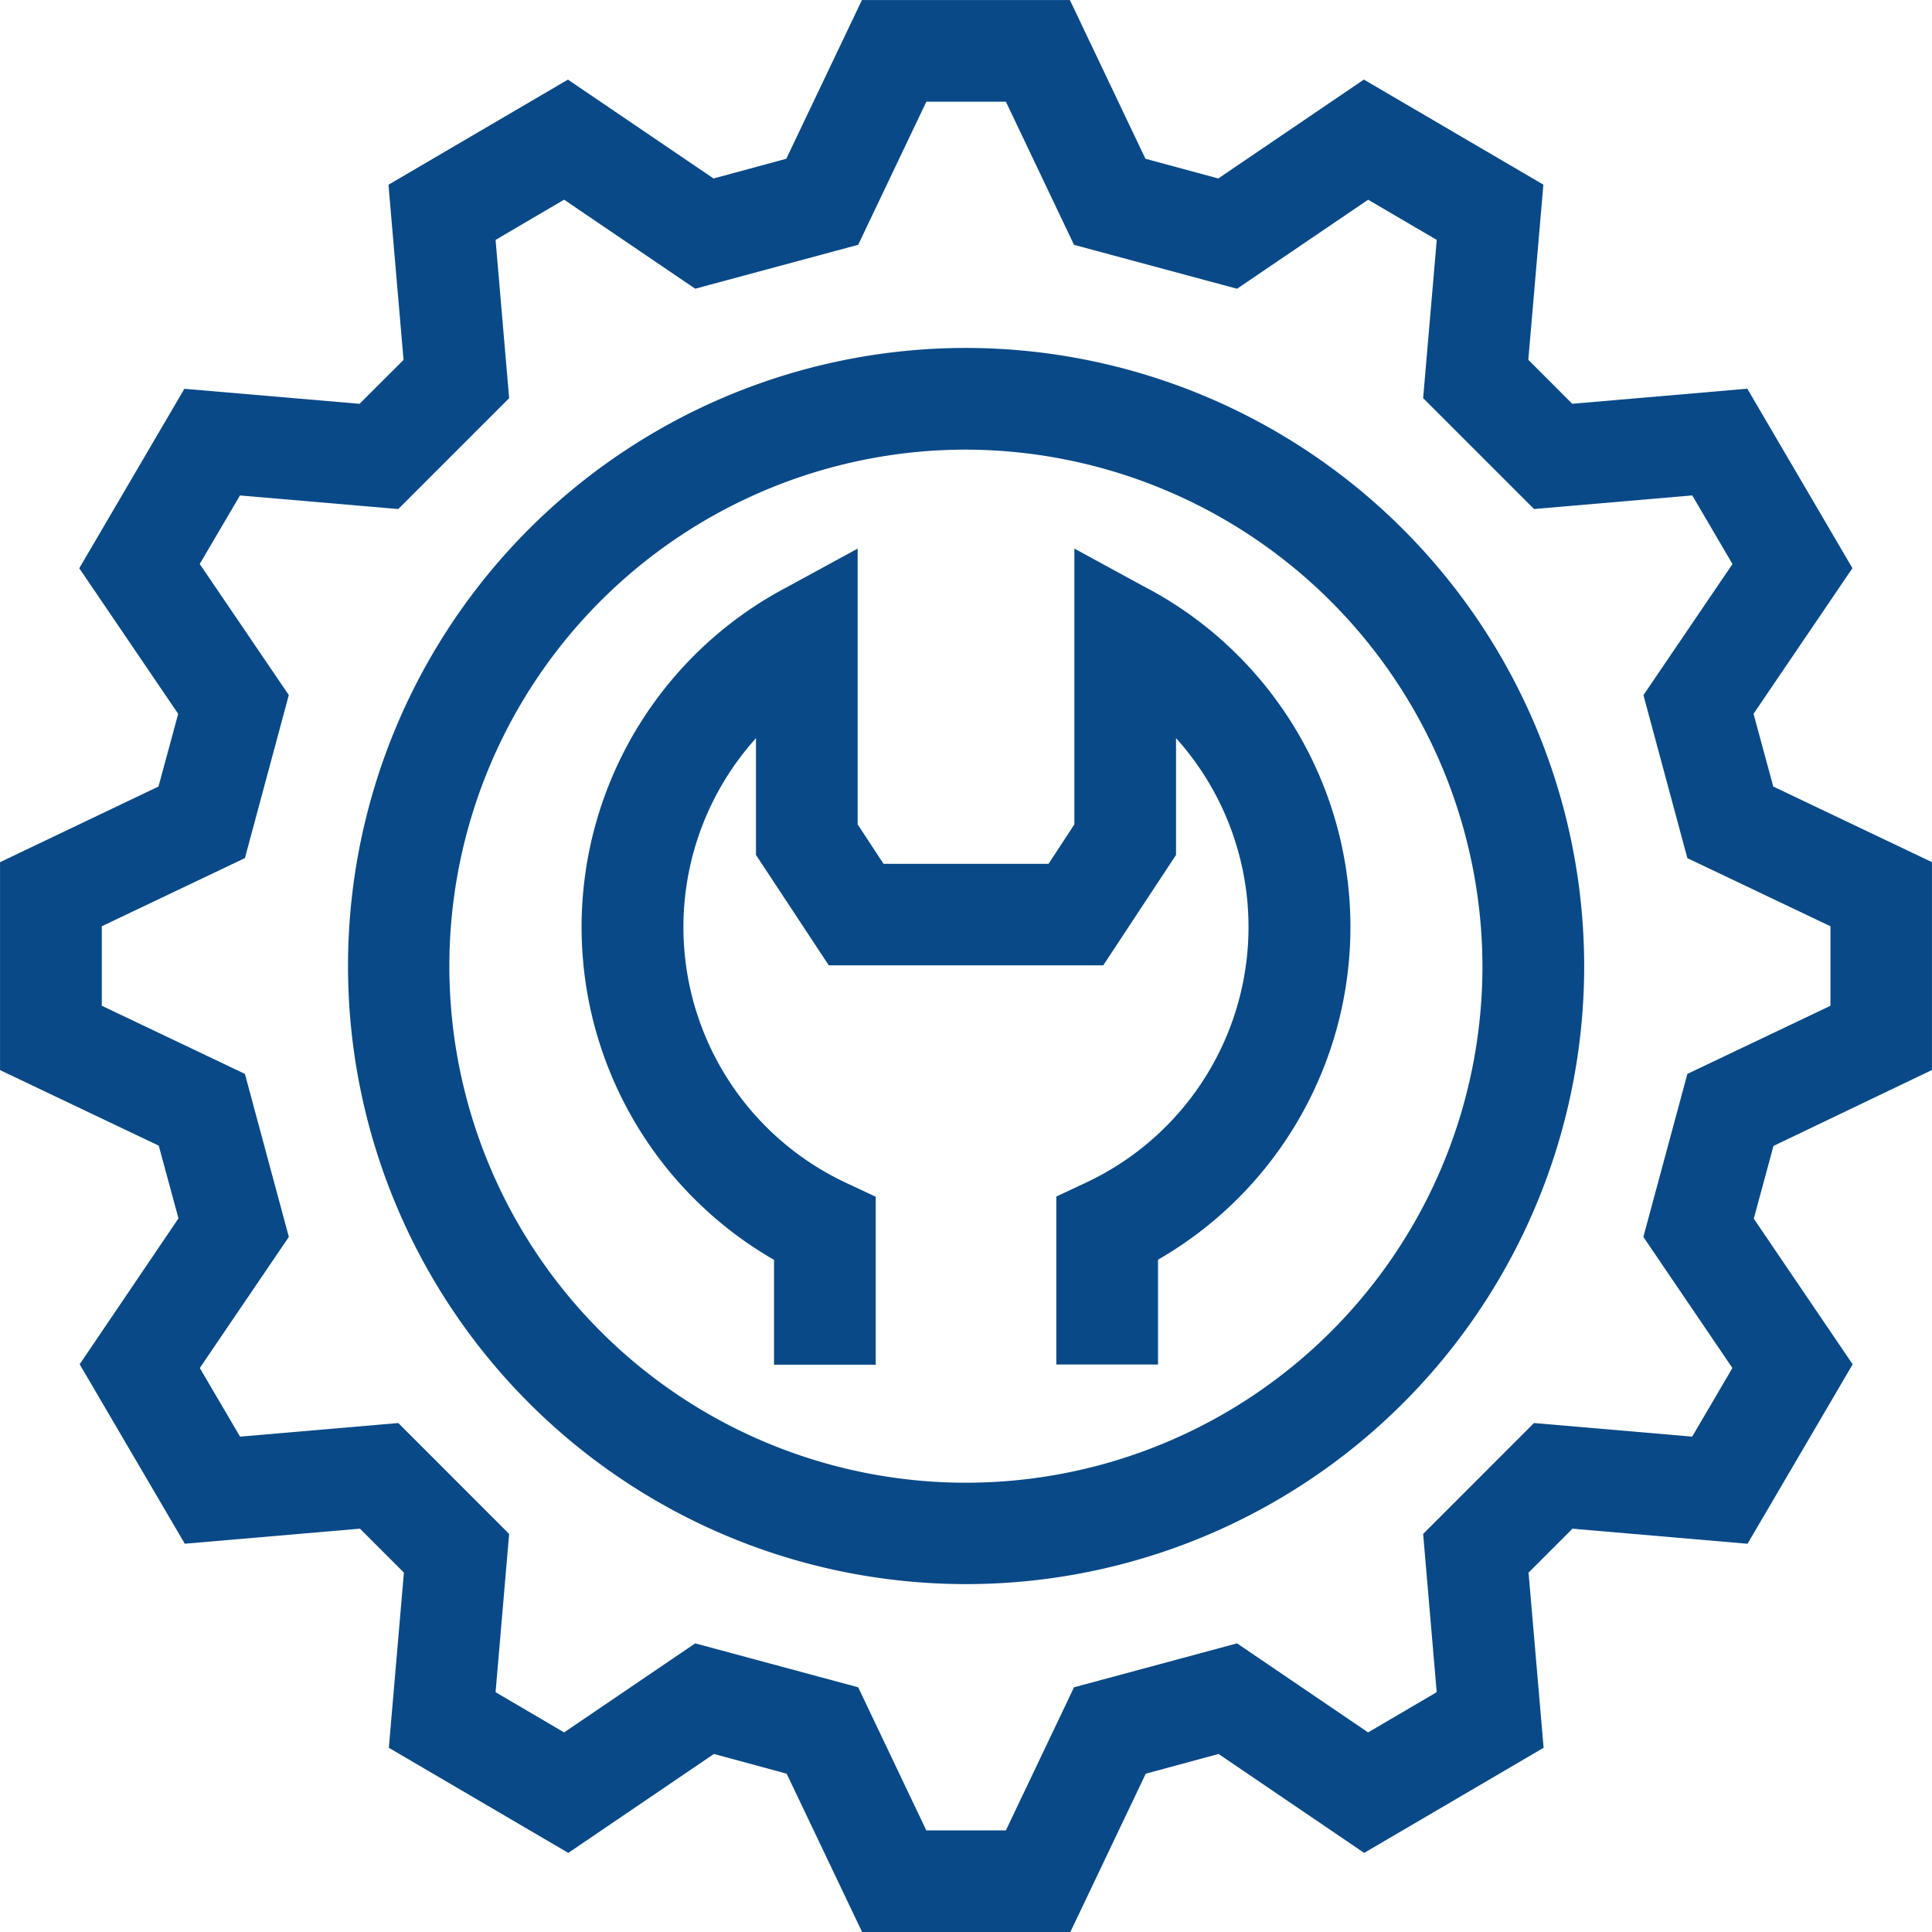
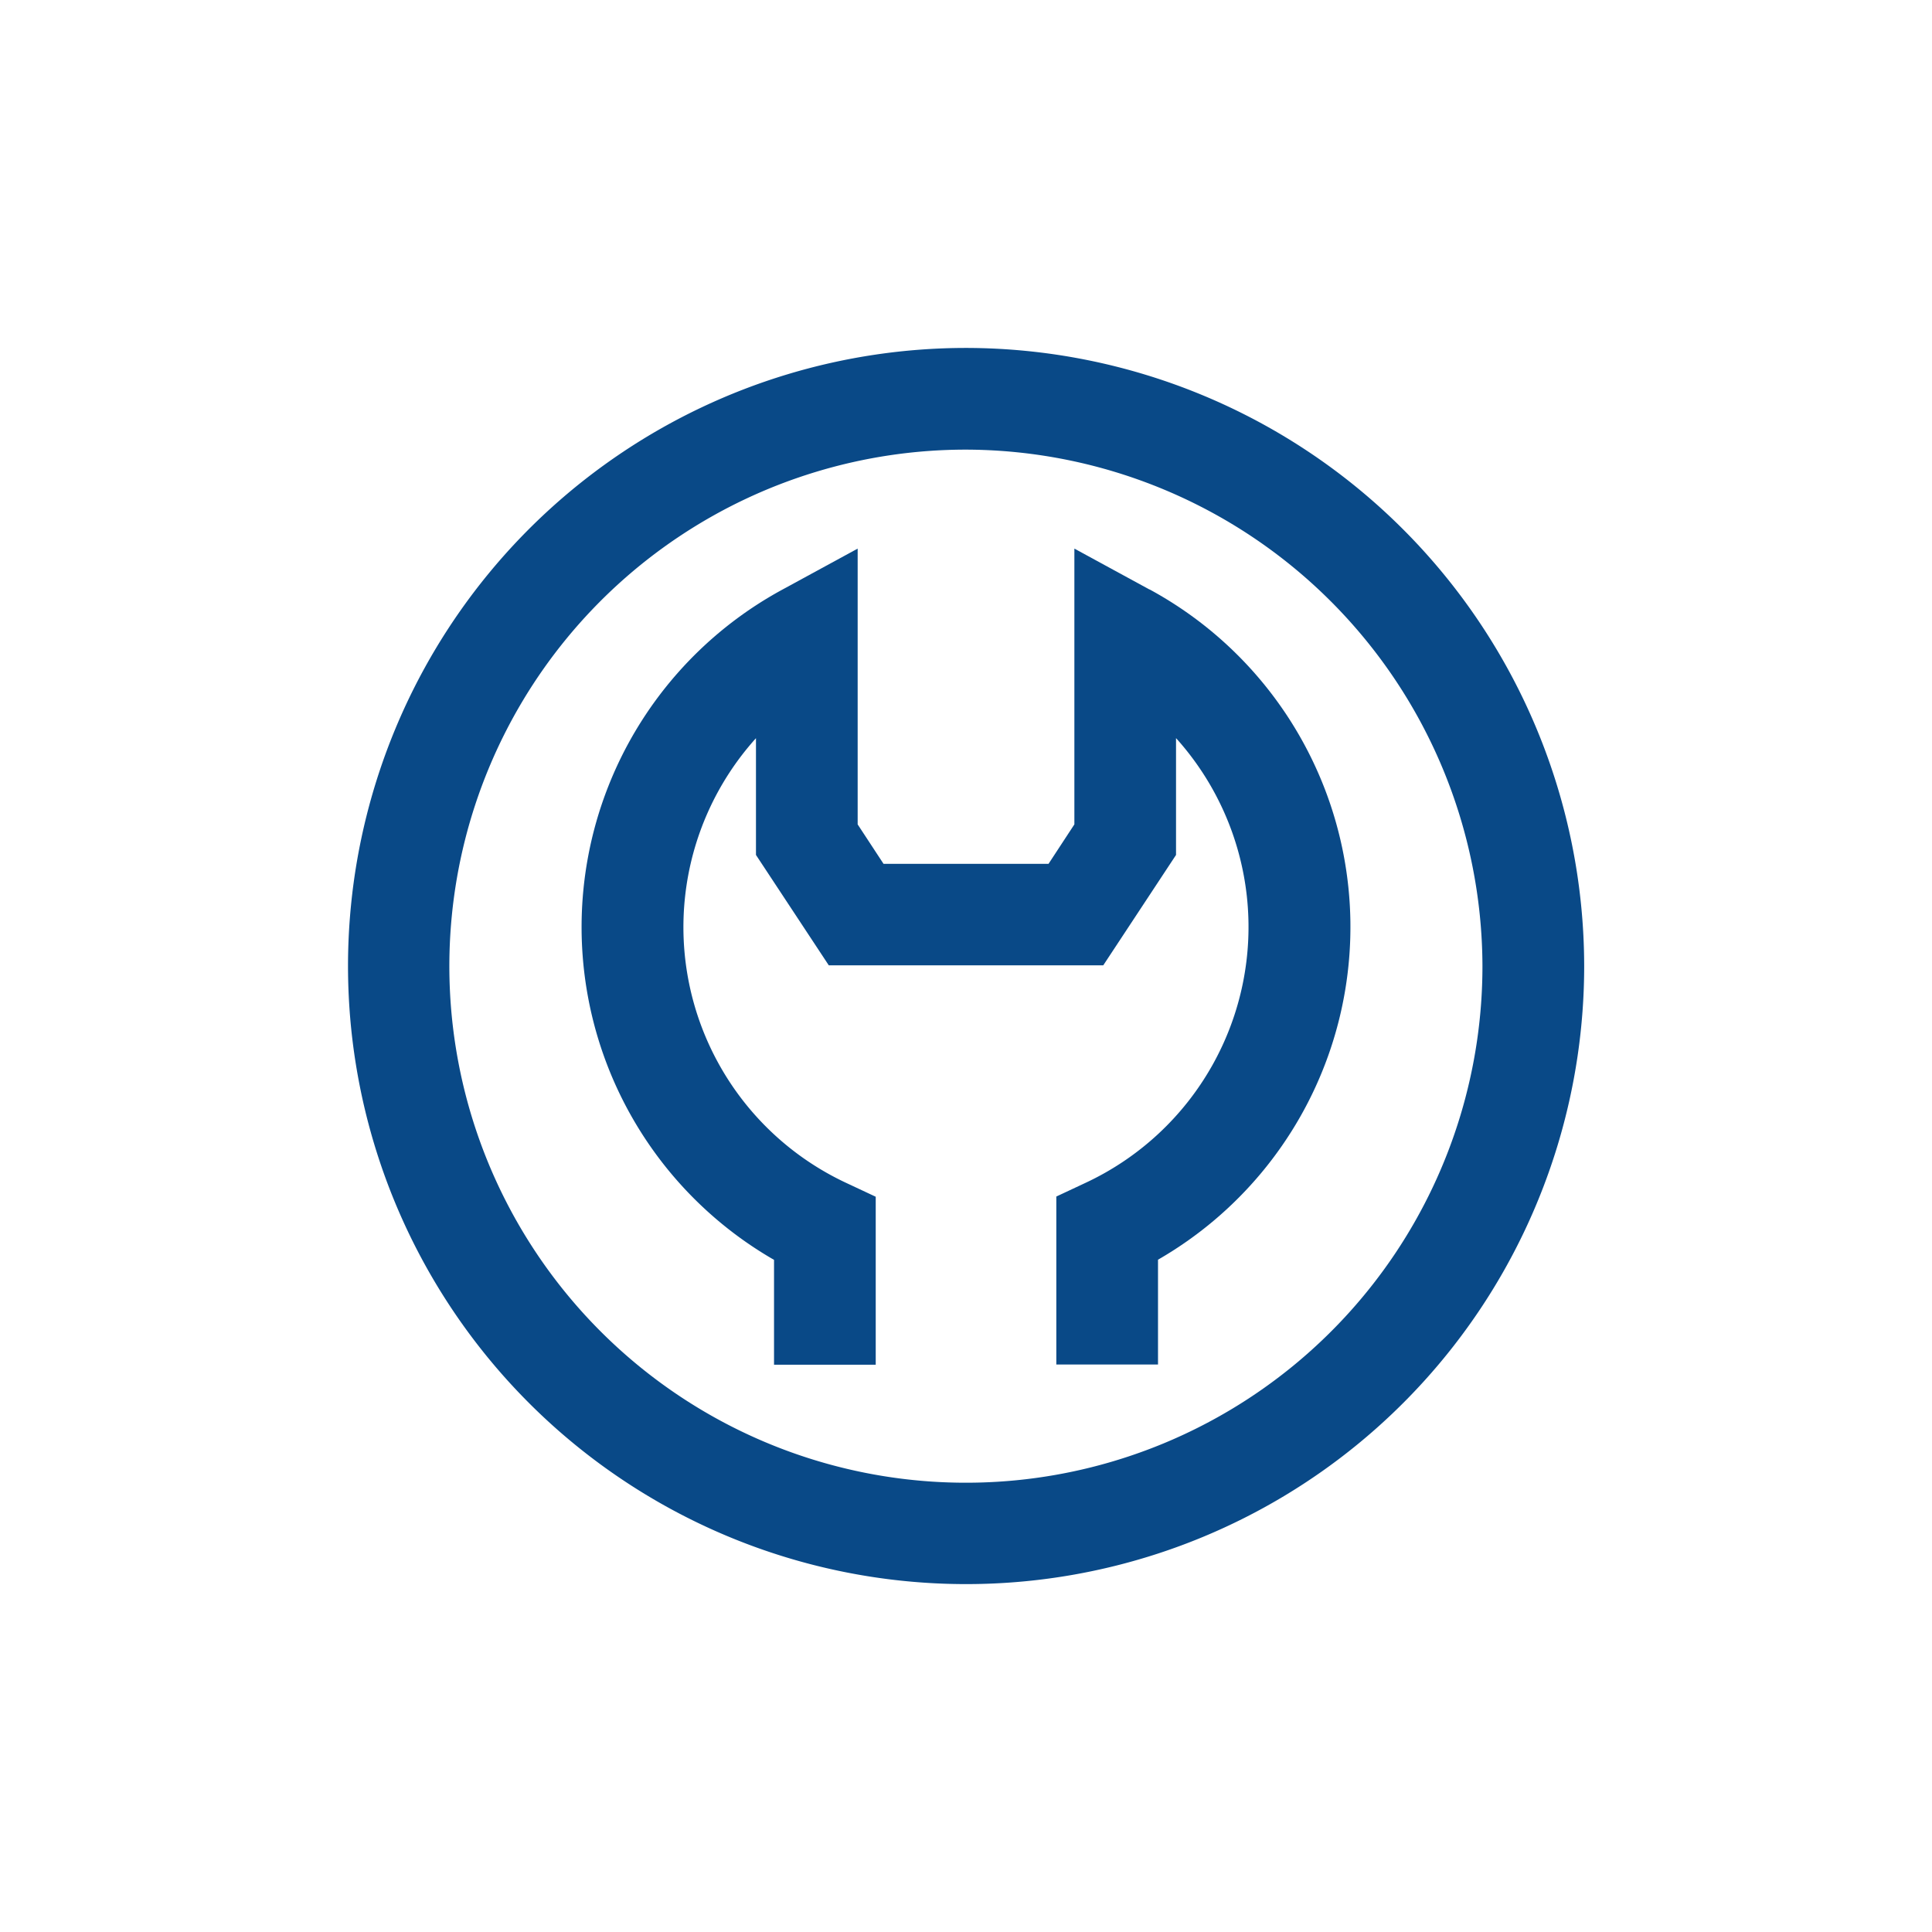
<svg xmlns="http://www.w3.org/2000/svg" class="nav-icon" width="56" height="56" role="img" viewBox="0 0 48.995 48.997" id="icon-industries">
  <g fill="#094987">
    <path d="m1059.059 34.22a15.675 15.675 0 1 0 15.675 15.674 15.693 15.693 0 0 0 -15.675-15.674m13.095 15.674a13.1 13.1 0 1 1 -13.1-13.095 13.132 13.132 0 0 1 13.1 13.095" transform="translate(-1034.559 -25.396)" />
-     <path d="m1070.995 39.971v-5.271l-4.025-1.918-.5-1.844 2.508-3.694-2.666-4.551-4.44.382-1.114-1.115.382-4.442-4.552-2.665-3.693 2.508-1.847-.5-1.916-4.025h-5.274l-1.918 4.025-1.845.5-3.693-2.507-4.551 2.666.382 4.442-1.115 1.114-4.443-.381-2.666 4.551 2.509 3.693-.5 1.843-4.018 1.918v5.274l4.025 1.916.5 1.844-2.506 3.7 2.666 4.551 4.443-.382 1.114 1.115-.382 4.442 4.551 2.666 3.693-2.509 1.845.5 1.918 4.025h5.272l1.917-4.025 1.846-.5 3.693 2.509 4.551-2.666-.382-4.442 1.114-1.114 4.44.382 2.666-4.551-2.508-3.694.5-1.845zm-7.319 4.233 2.258 3.325-1.02 1.74-4.012-.345-2.811 2.813.344 4.013-1.74 1.02-3.324-2.258-4.134 1.114-1.728 3.629h-2.018l-1.728-3.629-4.133-1.114-3.325 2.258-1.738-1.02.344-4.013-2.812-2.813-4.012.345-1.021-1.74 2.258-3.325-1.114-4.134-3.629-1.728v-2.017l3.629-1.728 1.113-4.135-2.259-3.324 1.021-1.738 4.014.345 2.812-2.812-.344-4.014 1.738-1.02 3.325 2.258 4.133-1.114 1.729-3.629h2.017l1.728 3.63 4.134 1.114 3.325-2.258 1.74 1.019-.345 4.013 2.812 2.812 4.013-.345 1.02 1.74-2.258 3.325 1.114 4.134 3.629 1.728v2.016l-3.629 1.728z" transform="translate(-1022 -12.835)" />
    <path d="m1072.146 47.59-.2.363.2-.363-1.906-1.038v6.994l-.655 1h-4.185l-.656-1v-6.994l-1.906 1.038a9.738 9.738 0 0 0 -.215 17v2.659h2.579v-4.26l-.743-.348a7.16 7.16 0 0 1 -2.294-11.281v2.961l1.847 2.8h6.96l1.846-2.8v-2.963a7.16 7.16 0 0 1 -2.293 11.278l-.743.348v4.26h2.579v-2.658a9.738 9.738 0 0 0 -.216-17" transform="translate(-1042.994 -32.639)" />
  </g>
</svg>